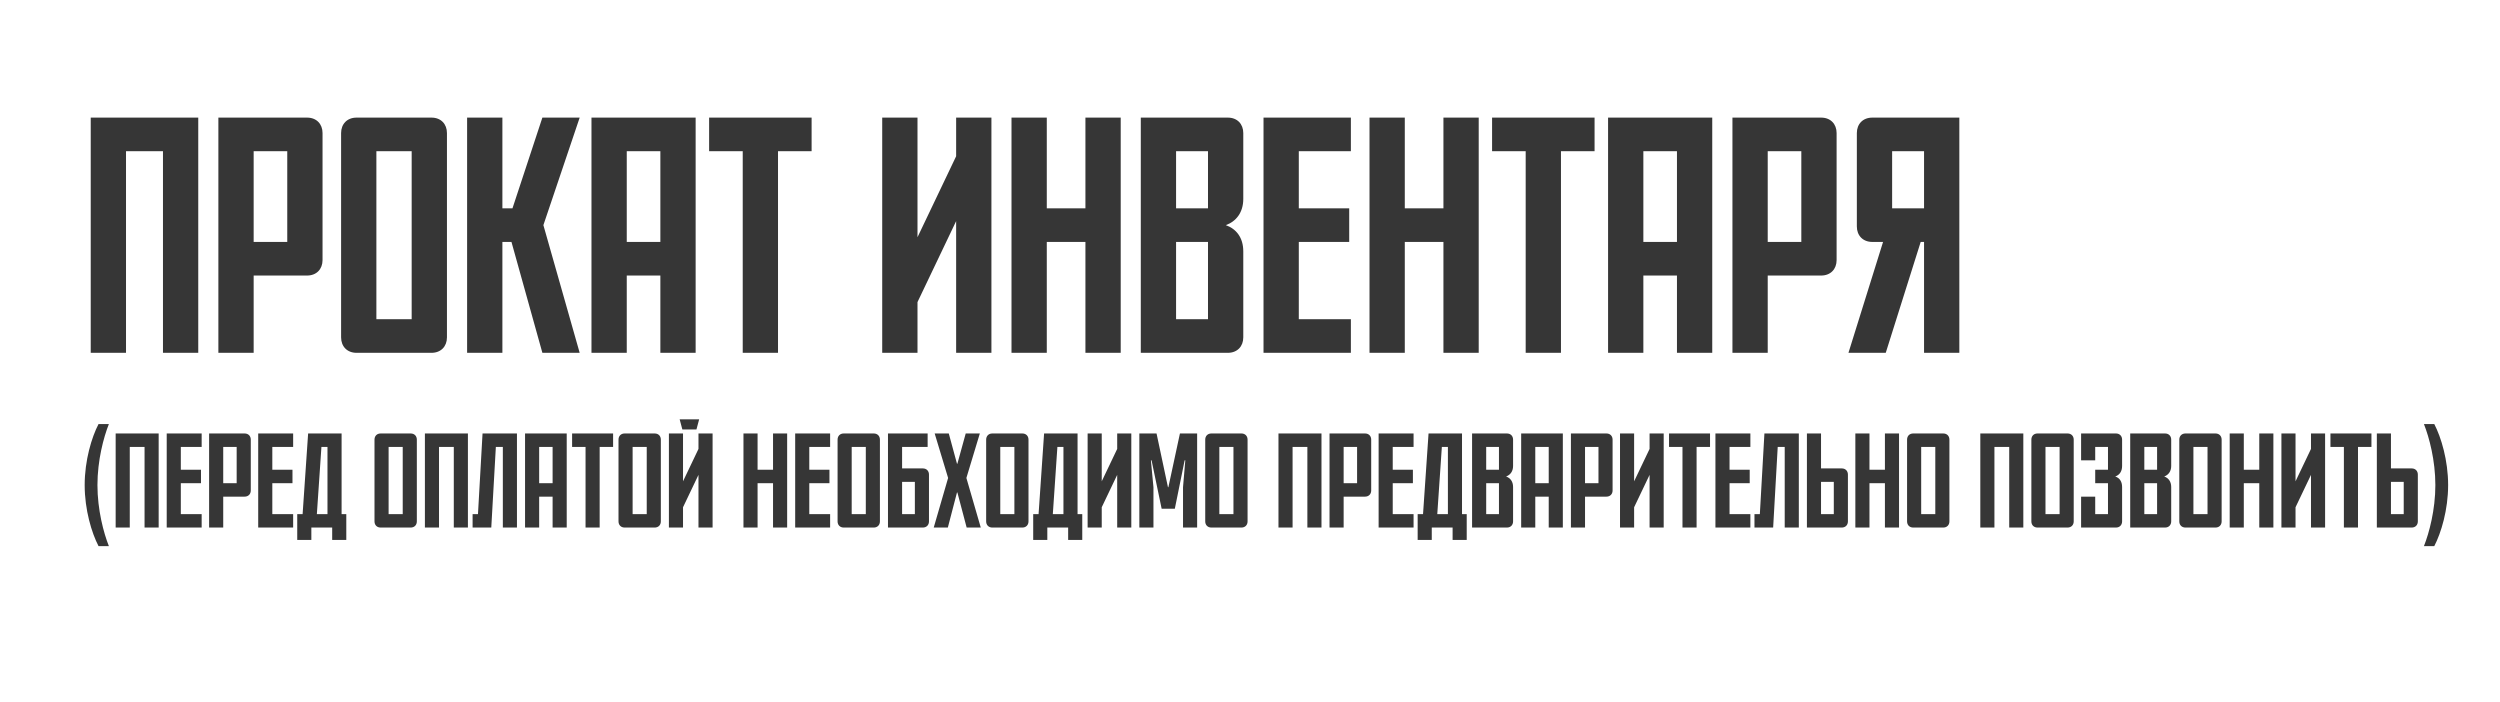
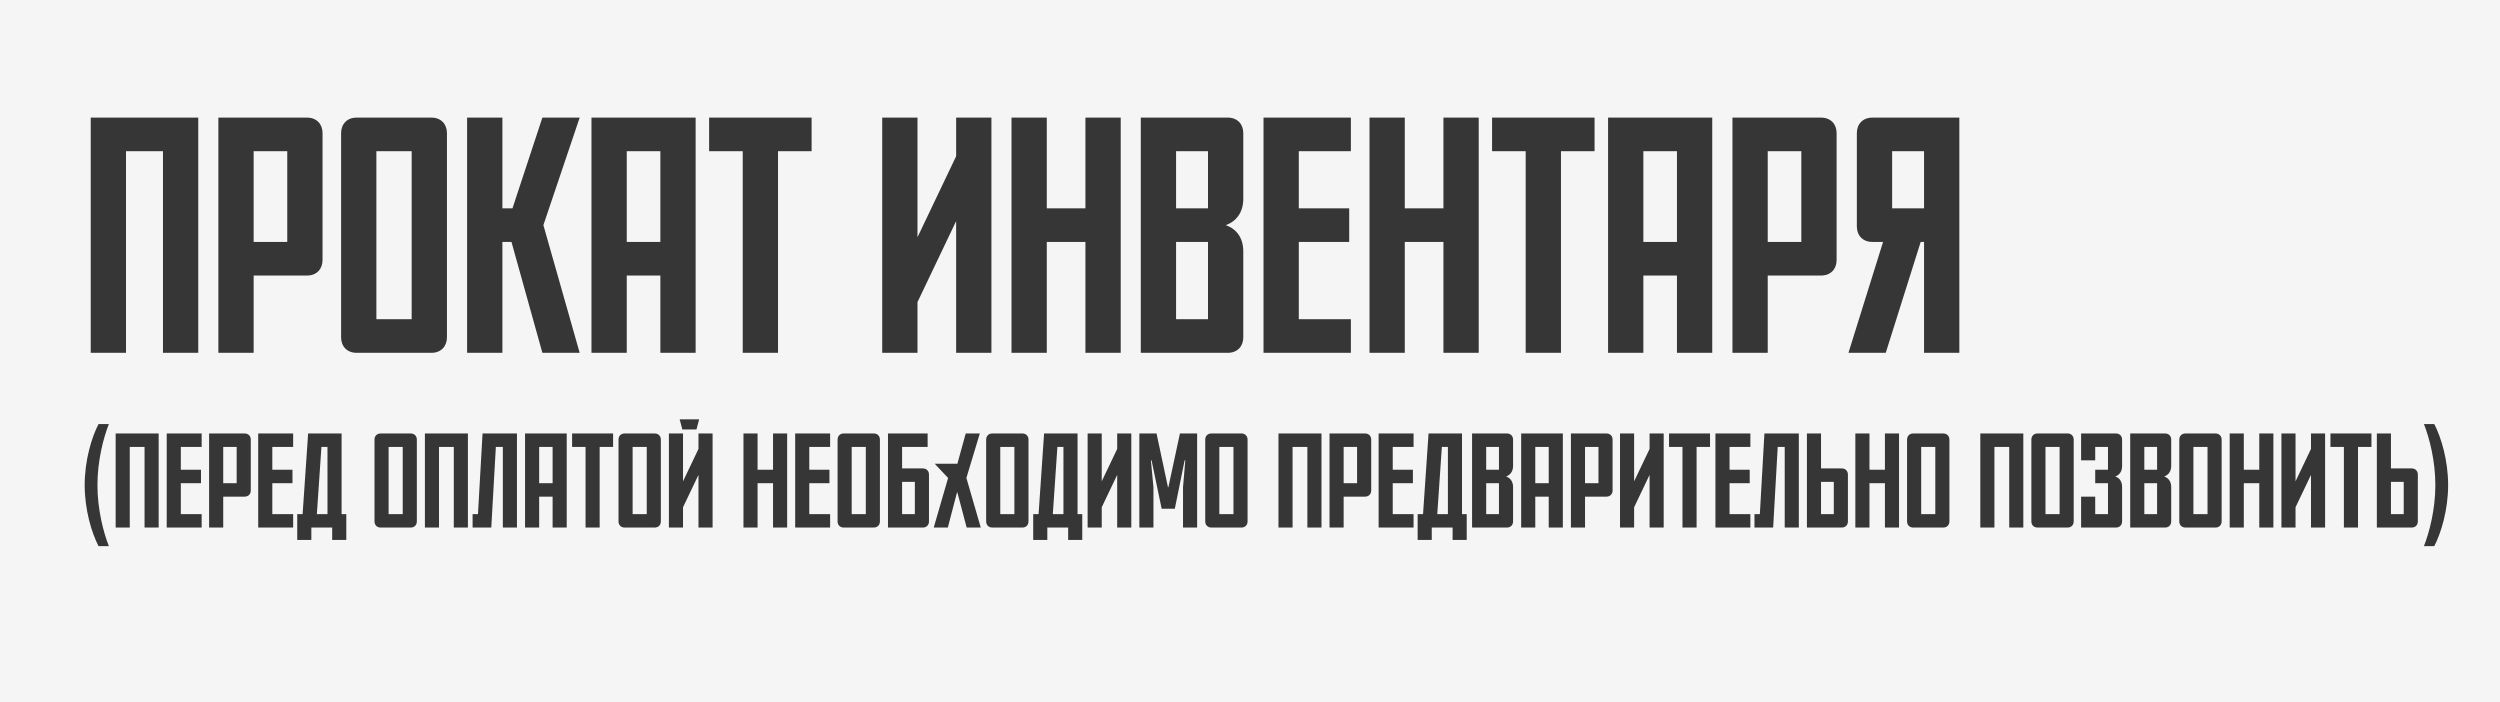
<svg xmlns="http://www.w3.org/2000/svg" width="744" height="209" viewBox="0 0 744 209" fill="none">
  <rect width="744" height="209" fill="#F5F5F5" />
-   <rect width="744" height="209" fill="white" />
-   <path d="M27 35V105H37.5V45H48.5V105H59V35H27ZM75.488 45H85.488V72H75.488V45ZM91.388 82C94.188 82 95.988 80.1 95.988 77.4V39.6C95.988 36.9 94.188 35 91.388 35H64.988V105H75.488V82H91.388ZM112.012 95V45H122.512V95H112.012ZM128.412 105C131.212 105 133.012 103.1 133.012 100.4V39.6C133.012 36.9 131.212 35 128.412 35H106.112C103.312 35 101.512 36.9 101.512 39.6V100.4C101.512 103.1 103.312 105 106.112 105H128.412ZM161.712 67L172.512 35H161.412L152.512 62H149.512V35H139.012V105H149.512V72H152.212L161.412 105H172.512L161.712 67ZM176.023 35V105H186.523V82H196.523V105H207.023V35H176.023ZM196.523 72H186.523V45H196.523V72ZM211.035 45H221.035V105H231.535V45H241.535V35H211.035V45ZM295.047 105V35H284.547V46.5L273.047 70.6V35H262.547V105H273.047V89.9L284.547 65.8V105H295.047ZM323.023 35V62H311.523V35H301.023V105H311.523V72H323.023V105H333.523V35H323.023ZM359.5 62H350V45H359.5V62ZM359.5 72V95H350V72H359.5ZM370 39.6C370 36.9 368.2 35 365.4 35H339.5V105H365.4C368.2 105 370 103.1 370 100.4V74.8C370 70.7 367.9 68.1 364.8 67C367.9 65.9 370 63.2 370 59.2V39.6ZM376.023 105H402.023V95H386.523V72H401.523V62H386.523V45H402.023V35H376.023V105ZM429.566 35V62H418.066V35H407.566V105H418.066V72H429.566V105H440.066V35H429.566ZM444.043 45H454.043V105H464.543V45H474.543V35H444.043V45ZM478.563 35V105H489.063V82H499.063V105H509.563V35H478.563ZM499.063 72H489.063V45H499.063V72ZM526.074 45H536.074V72H526.074V45ZM541.974 82C544.774 82 546.574 80.1 546.574 77.4V39.6C546.574 36.9 544.774 35 541.974 35H515.574V105H526.074V82H541.974ZM561.198 105L571.598 72H572.598V105H583.098V35H557.198C554.398 35 552.598 36.9 552.598 39.6V67.4C552.598 70.1 554.398 72 557.198 72H560.398L550.098 105H561.198ZM572.598 62H563.098V45H572.598V62ZM32.4 162.52C30.84 158.6 29 151.72 29 144.36C29 137 30.84 130.12 32.4 126.2H29.32C27.28 130.12 25.2 137 25.2 144.36C25.2 151.72 27.28 158.6 29.32 162.52H32.4ZM34.419 129V157H38.619V133H43.019V157H47.219V129H34.419ZM49.614 157H60.014V153H53.814V143.8H59.814V139.8H53.814V133H60.014V129H49.614V157ZM66.431 133H70.431V143.8H66.431V133ZM72.791 147.8C73.911 147.8 74.631 147.04 74.631 145.96V130.84C74.631 129.76 73.911 129 72.791 129H62.231V157H66.431V147.8H72.791ZM76.841 157H87.241V153H81.041V143.8H87.041V139.8H81.041V133H87.241V129H76.841V157ZM94.298 153L95.658 133H97.458V153H94.298ZM91.698 129L90.058 153H88.458V160.68H92.658V157H98.858V160.68H103.058V153H101.658V129H91.698ZM115.65 153V133H119.85V153H115.65ZM122.21 157C123.33 157 124.05 156.24 124.05 155.16V130.84C124.05 129.76 123.33 129 122.21 129H113.29C112.17 129 111.45 129.76 111.45 130.84V155.16C111.45 156.24 112.17 157 113.29 157H122.21ZM126.45 129V157H130.65V133H135.05V157H139.25V129H126.45ZM147.565 133H149.645V157H153.845V129H143.605L142.245 153H140.645V157H146.205L147.565 133ZM156.255 129V157H160.455V147.8H164.455V157H168.655V129H156.255ZM164.455 143.8H160.455V133H164.455V143.8ZM170.259 133H174.259V157H178.459V133H182.459V129H170.259V133ZM188.267 153V133H192.467V153H188.267ZM194.827 157C195.947 157 196.667 156.24 196.667 155.16V130.84C196.667 129.76 195.947 129 194.827 129H185.907C184.787 129 184.067 129.76 184.067 130.84V155.16C184.067 156.24 184.787 157 185.907 157H194.827ZM203.067 127.8H207.267L208.067 124.8H202.267L203.067 127.8ZM212.067 157V129H207.867V133.6L203.267 143.24V129H199.067V157H203.267V150.96L207.867 141.32V157H212.067ZM230.055 129V139.8H225.455V129H221.255V157H225.455V143.8H230.055V157H234.255V129H230.055ZM236.645 157H247.045V153H240.845V143.8H246.845V139.8H240.845V133H247.045V129H236.645V157ZM253.463 153V133H257.663V153H253.463ZM260.023 157C261.143 157 261.863 156.24 261.863 155.16V130.84C261.863 129.76 261.143 129 260.023 129H251.103C249.983 129 249.263 129.76 249.263 130.84V155.16C249.263 156.24 249.983 157 251.103 157H260.023ZM268.463 143.4H272.263V153H268.463V143.4ZM268.463 139.4V133H276.063V129H264.263V157H274.623C275.743 157 276.463 156.24 276.463 155.16V141.24C276.463 140.16 275.743 139.4 274.623 139.4H268.463ZM284.797 146.56H284.917L287.677 157H291.877L287.597 142.24L291.597 129H287.397L284.917 138H284.797L282.357 129H278.157L282.157 142.24L277.877 157H282.077L284.797 146.56ZM297.681 153V133H301.881V153H297.681ZM304.241 157C305.361 157 306.081 156.24 306.081 155.16V130.84C306.081 129.76 305.361 129 304.241 129H295.321C294.201 129 293.481 129.76 293.481 130.84V155.16C293.481 156.24 294.201 157 295.321 157H304.241ZM313.321 153L314.681 133H316.481V153H313.321ZM310.721 129L309.081 153H307.481V160.68H311.681V157H317.881V160.68H322.081V153H320.681V129H310.721ZM336.677 157V129H332.477V133.6L327.877 143.24V129H323.677V157H327.877V150.96L332.477 141.32V157H336.677ZM347.707 145H347.587L344.187 129H339.067V157H343.267V145L342.507 137H342.707L345.707 151.4H349.627L352.547 137H352.747L352.067 145V157H356.267V129H351.147L347.707 145ZM362.877 153V133H367.077V153H362.877ZM369.437 157C370.557 157 371.277 156.24 371.277 155.16V130.84C371.277 129.76 370.557 129 369.437 129H360.517C359.397 129 358.677 129.76 358.677 130.84V155.16C358.677 156.24 359.397 157 360.517 157H369.437ZM380.473 129V157H384.673V133H389.073V157H393.273V129H380.473ZM399.869 133H403.869V143.8H399.869V133ZM406.229 147.8C407.349 147.8 408.069 147.04 408.069 145.96V130.84C408.069 129.76 407.349 129 406.229 129H395.669V157H399.869V147.8H406.229ZM410.278 157H420.678V153H414.478V143.8H420.478V139.8H414.478V133H420.678V129H410.278V157ZM427.735 153L429.095 133H430.895V153H427.735ZM425.135 129L423.495 153H421.895V160.68H426.095V157H432.295V160.68H436.495V153H435.095V129H425.135ZM446.091 139.8H442.291V133H446.091V139.8ZM446.091 143.8V153H442.291V143.8H446.091ZM450.291 130.84C450.291 129.76 449.571 129 448.451 129H438.091V157H448.451C449.571 157 450.291 156.24 450.291 155.16V144.92C450.291 143.28 449.451 142.24 448.211 141.8C449.451 141.36 450.291 140.28 450.291 138.68V130.84ZM452.7 129V157H456.9V147.8H460.9V157H465.1V129H452.7ZM460.9 143.8H456.9V133H460.9V143.8ZM471.705 133H475.705V143.8H471.705V133ZM478.065 147.8C479.185 147.8 479.905 147.04 479.905 145.96V130.84C479.905 129.76 479.185 129 478.065 129H467.505V157H471.705V147.8H478.065ZM495.114 157V129H490.914V133.6L486.314 143.24V129H482.114V157H486.314V150.96L490.914 141.32V157H495.114ZM496.705 133H500.705V157H504.905V133H508.905V129H496.705V133ZM510.513 157H520.913V153H514.713V143.8H520.713V139.8H514.713V133H520.913V129H510.513V157ZM529.05 133H531.13V157H535.33V129H525.09L523.73 153H522.13V157H527.69L529.05 133ZM541.939 143.4H545.739V153H541.939V143.4ZM548.099 157C549.219 157 549.939 156.24 549.939 155.16V141.24C549.939 140.16 549.219 139.4 548.099 139.4H541.939V129H537.739V157H548.099ZM560.953 129V139.8H556.353V129H552.153V157H556.353V143.8H560.953V157H565.153V129H560.953ZM571.744 153V133H575.944V153H571.744ZM578.304 157C579.424 157 580.144 156.24 580.144 155.16V130.84C580.144 129.76 579.424 129 578.304 129H569.384C568.264 129 567.544 129.76 567.544 130.84V155.16C567.544 156.24 568.264 157 569.384 157H578.304ZM589.341 129V157H593.541V133H597.941V157H602.141V129H589.341ZM608.736 153V133H612.936V153H608.736ZM615.296 157C616.416 157 617.136 156.24 617.136 155.16V130.84C617.136 129.76 616.416 129 615.296 129H606.376C605.256 129 604.536 129.76 604.536 130.84V155.16C604.536 156.24 605.256 157 606.376 157H615.296ZM631.536 144.92C631.536 143.28 630.776 142.24 629.496 141.8C630.776 141.36 631.536 140.28 631.536 138.68V130.84C631.536 129.76 630.816 129 629.696 129H619.336V137H623.536V133H627.336V139.8H623.536V143.8H627.336V153H623.536V147.8H619.336V157H629.696C630.816 157 631.536 156.24 631.536 155.16V144.92ZM641.95 139.8H638.15V133H641.95V139.8ZM641.95 143.8V153H638.15V143.8H641.95ZM646.15 130.84C646.15 129.76 645.43 129 644.31 129H633.95V157H644.31C645.43 157 646.15 156.24 646.15 155.16V144.92C646.15 143.28 645.31 142.24 644.07 141.8C645.31 141.36 646.15 140.28 646.15 138.68V130.84ZM652.759 153V133H656.959V153H652.759ZM659.319 157C660.439 157 661.159 156.24 661.159 155.16V130.84C661.159 129.76 660.439 129 659.319 129H650.399C649.279 129 648.559 129.76 648.559 130.84V155.16C648.559 156.24 649.279 157 650.399 157H659.319ZM672.359 129V139.8H667.759V129H663.559V157H667.759V143.8H672.359V157H676.559V129H672.359ZM691.95 157V129H687.75V133.6L683.15 143.24V129H678.95V157H683.15V150.96L687.75 141.32V157H691.95ZM693.541 133H697.541V157H701.741V133H705.741V129H693.541V133ZM711.548 143.4H715.348V153H711.548V143.4ZM717.708 157C718.828 157 719.548 156.24 719.548 155.16V141.24C719.548 140.16 718.828 139.4 717.708 139.4H711.548V129H707.348V157H717.708ZM724.443 162.52C726.483 158.6 728.563 151.72 728.563 144.36C728.563 137 726.483 130.12 724.443 126.2H721.363C722.923 130.12 724.763 137 724.763 144.36C724.763 151.72 722.923 158.6 721.363 162.52H724.443Z" fill="#363636" />
+   <path d="M27 35V105H37.5V45H48.5V105H59V35H27ZM75.488 45H85.488V72H75.488V45ZM91.388 82C94.188 82 95.988 80.1 95.988 77.4V39.6C95.988 36.9 94.188 35 91.388 35H64.988V105H75.488V82H91.388ZM112.012 95V45H122.512V95H112.012ZM128.412 105C131.212 105 133.012 103.1 133.012 100.4V39.6C133.012 36.9 131.212 35 128.412 35H106.112C103.312 35 101.512 36.9 101.512 39.6V100.4C101.512 103.1 103.312 105 106.112 105H128.412ZM161.712 67L172.512 35H161.412L152.512 62H149.512V35H139.012V105H149.512V72H152.212L161.412 105H172.512L161.712 67ZM176.023 35V105H186.523V82H196.523V105H207.023V35H176.023ZM196.523 72H186.523V45H196.523V72ZM211.035 45H221.035V105H231.535V45H241.535V35H211.035V45ZM295.047 105V35H284.547V46.5L273.047 70.6V35H262.547V105H273.047V89.9L284.547 65.8V105H295.047ZM323.023 35V62H311.523V35H301.023V105H311.523V72H323.023V105H333.523V35H323.023ZM359.5 62H350V45H359.5V62ZM359.5 72V95H350V72H359.5ZM370 39.6C370 36.9 368.2 35 365.4 35H339.5V105H365.4C368.2 105 370 103.1 370 100.4V74.8C370 70.7 367.9 68.1 364.8 67C367.9 65.9 370 63.2 370 59.2V39.6ZM376.023 105H402.023V95H386.523V72H401.523V62H386.523V45H402.023V35H376.023V105ZM429.566 35V62H418.066V35H407.566V105H418.066V72H429.566V105H440.066V35H429.566ZM444.043 45H454.043V105H464.543V45H474.543V35H444.043V45ZM478.563 35V105H489.063V82H499.063V105H509.563V35H478.563ZM499.063 72H489.063V45H499.063V72ZM526.074 45H536.074V72H526.074V45ZM541.974 82C544.774 82 546.574 80.1 546.574 77.4V39.6C546.574 36.9 544.774 35 541.974 35H515.574V105H526.074V82H541.974ZM561.198 105L571.598 72H572.598V105H583.098V35H557.198C554.398 35 552.598 36.9 552.598 39.6V67.4C552.598 70.1 554.398 72 557.198 72H560.398L550.098 105H561.198ZM572.598 62H563.098V45H572.598V62ZM32.4 162.52C30.84 158.6 29 151.72 29 144.36C29 137 30.84 130.12 32.4 126.2H29.32C27.28 130.12 25.2 137 25.2 144.36C25.2 151.72 27.28 158.6 29.32 162.52H32.4ZM34.419 129V157H38.619V133H43.019V157H47.219V129H34.419ZM49.614 157H60.014V153H53.814V143.8H59.814V139.8H53.814V133H60.014V129H49.614V157ZM66.431 133H70.431V143.8H66.431V133ZM72.791 147.8C73.911 147.8 74.631 147.04 74.631 145.96V130.84C74.631 129.76 73.911 129 72.791 129H62.231V157H66.431V147.8H72.791ZM76.841 157H87.241V153H81.041V143.8H87.041V139.8H81.041V133H87.241V129H76.841V157ZM94.298 153L95.658 133H97.458V153H94.298ZM91.698 129L90.058 153H88.458V160.68H92.658V157H98.858V160.68H103.058V153H101.658V129H91.698ZM115.65 153V133H119.85V153H115.65ZM122.21 157C123.33 157 124.05 156.24 124.05 155.16V130.84C124.05 129.76 123.33 129 122.21 129H113.29C112.17 129 111.45 129.76 111.45 130.84V155.16C111.45 156.24 112.17 157 113.29 157H122.21ZM126.45 129V157H130.65V133H135.05V157H139.25V129H126.45ZM147.565 133H149.645V157H153.845V129H143.605L142.245 153H140.645V157H146.205L147.565 133ZM156.255 129V157H160.455V147.8H164.455V157H168.655V129H156.255ZM164.455 143.8H160.455V133H164.455V143.8ZM170.259 133H174.259V157H178.459V133H182.459V129H170.259V133ZM188.267 153V133H192.467V153H188.267ZM194.827 157C195.947 157 196.667 156.24 196.667 155.16V130.84C196.667 129.76 195.947 129 194.827 129H185.907C184.787 129 184.067 129.76 184.067 130.84V155.16C184.067 156.24 184.787 157 185.907 157H194.827ZM203.067 127.8H207.267L208.067 124.8H202.267L203.067 127.8ZM212.067 157V129H207.867V133.6L203.267 143.24V129H199.067V157H203.267V150.96L207.867 141.32V157H212.067ZM230.055 129V139.8H225.455V129H221.255V157H225.455V143.8H230.055V157H234.255V129H230.055ZM236.645 157H247.045V153H240.845V143.8H246.845V139.8H240.845V133H247.045V129H236.645V157ZM253.463 153V133H257.663V153H253.463ZM260.023 157C261.143 157 261.863 156.24 261.863 155.16V130.84C261.863 129.76 261.143 129 260.023 129H251.103C249.983 129 249.263 129.76 249.263 130.84V155.16C249.263 156.24 249.983 157 251.103 157H260.023ZM268.463 143.4H272.263V153H268.463V143.4ZM268.463 139.4V133H276.063V129H264.263V157H274.623C275.743 157 276.463 156.24 276.463 155.16V141.24C276.463 140.16 275.743 139.4 274.623 139.4H268.463ZM284.797 146.56H284.917L287.677 157H291.877L287.597 142.24L291.597 129H287.397L284.917 138H284.797H278.157L282.157 142.24L277.877 157H282.077L284.797 146.56ZM297.681 153V133H301.881V153H297.681ZM304.241 157C305.361 157 306.081 156.24 306.081 155.16V130.84C306.081 129.76 305.361 129 304.241 129H295.321C294.201 129 293.481 129.76 293.481 130.84V155.16C293.481 156.24 294.201 157 295.321 157H304.241ZM313.321 153L314.681 133H316.481V153H313.321ZM310.721 129L309.081 153H307.481V160.68H311.681V157H317.881V160.68H322.081V153H320.681V129H310.721ZM336.677 157V129H332.477V133.6L327.877 143.24V129H323.677V157H327.877V150.96L332.477 141.32V157H336.677ZM347.707 145H347.587L344.187 129H339.067V157H343.267V145L342.507 137H342.707L345.707 151.4H349.627L352.547 137H352.747L352.067 145V157H356.267V129H351.147L347.707 145ZM362.877 153V133H367.077V153H362.877ZM369.437 157C370.557 157 371.277 156.24 371.277 155.16V130.84C371.277 129.76 370.557 129 369.437 129H360.517C359.397 129 358.677 129.76 358.677 130.84V155.16C358.677 156.24 359.397 157 360.517 157H369.437ZM380.473 129V157H384.673V133H389.073V157H393.273V129H380.473ZM399.869 133H403.869V143.8H399.869V133ZM406.229 147.8C407.349 147.8 408.069 147.04 408.069 145.96V130.84C408.069 129.76 407.349 129 406.229 129H395.669V157H399.869V147.8H406.229ZM410.278 157H420.678V153H414.478V143.8H420.478V139.8H414.478V133H420.678V129H410.278V157ZM427.735 153L429.095 133H430.895V153H427.735ZM425.135 129L423.495 153H421.895V160.68H426.095V157H432.295V160.68H436.495V153H435.095V129H425.135ZM446.091 139.8H442.291V133H446.091V139.8ZM446.091 143.8V153H442.291V143.8H446.091ZM450.291 130.84C450.291 129.76 449.571 129 448.451 129H438.091V157H448.451C449.571 157 450.291 156.24 450.291 155.16V144.92C450.291 143.28 449.451 142.24 448.211 141.8C449.451 141.36 450.291 140.28 450.291 138.68V130.84ZM452.7 129V157H456.9V147.8H460.9V157H465.1V129H452.7ZM460.9 143.8H456.9V133H460.9V143.8ZM471.705 133H475.705V143.8H471.705V133ZM478.065 147.8C479.185 147.8 479.905 147.04 479.905 145.96V130.84C479.905 129.76 479.185 129 478.065 129H467.505V157H471.705V147.8H478.065ZM495.114 157V129H490.914V133.6L486.314 143.24V129H482.114V157H486.314V150.96L490.914 141.32V157H495.114ZM496.705 133H500.705V157H504.905V133H508.905V129H496.705V133ZM510.513 157H520.913V153H514.713V143.8H520.713V139.8H514.713V133H520.913V129H510.513V157ZM529.05 133H531.13V157H535.33V129H525.09L523.73 153H522.13V157H527.69L529.05 133ZM541.939 143.4H545.739V153H541.939V143.4ZM548.099 157C549.219 157 549.939 156.24 549.939 155.16V141.24C549.939 140.16 549.219 139.4 548.099 139.4H541.939V129H537.739V157H548.099ZM560.953 129V139.8H556.353V129H552.153V157H556.353V143.8H560.953V157H565.153V129H560.953ZM571.744 153V133H575.944V153H571.744ZM578.304 157C579.424 157 580.144 156.24 580.144 155.16V130.84C580.144 129.76 579.424 129 578.304 129H569.384C568.264 129 567.544 129.76 567.544 130.84V155.16C567.544 156.24 568.264 157 569.384 157H578.304ZM589.341 129V157H593.541V133H597.941V157H602.141V129H589.341ZM608.736 153V133H612.936V153H608.736ZM615.296 157C616.416 157 617.136 156.24 617.136 155.16V130.84C617.136 129.76 616.416 129 615.296 129H606.376C605.256 129 604.536 129.76 604.536 130.84V155.16C604.536 156.24 605.256 157 606.376 157H615.296ZM631.536 144.92C631.536 143.28 630.776 142.24 629.496 141.8C630.776 141.36 631.536 140.28 631.536 138.68V130.84C631.536 129.76 630.816 129 629.696 129H619.336V137H623.536V133H627.336V139.8H623.536V143.8H627.336V153H623.536V147.8H619.336V157H629.696C630.816 157 631.536 156.24 631.536 155.16V144.92ZM641.95 139.8H638.15V133H641.95V139.8ZM641.95 143.8V153H638.15V143.8H641.95ZM646.15 130.84C646.15 129.76 645.43 129 644.31 129H633.95V157H644.31C645.43 157 646.15 156.24 646.15 155.16V144.92C646.15 143.28 645.31 142.24 644.07 141.8C645.31 141.36 646.15 140.28 646.15 138.68V130.84ZM652.759 153V133H656.959V153H652.759ZM659.319 157C660.439 157 661.159 156.24 661.159 155.16V130.84C661.159 129.76 660.439 129 659.319 129H650.399C649.279 129 648.559 129.76 648.559 130.84V155.16C648.559 156.24 649.279 157 650.399 157H659.319ZM672.359 129V139.8H667.759V129H663.559V157H667.759V143.8H672.359V157H676.559V129H672.359ZM691.95 157V129H687.75V133.6L683.15 143.24V129H678.95V157H683.15V150.96L687.75 141.32V157H691.95ZM693.541 133H697.541V157H701.741V133H705.741V129H693.541V133ZM711.548 143.4H715.348V153H711.548V143.4ZM717.708 157C718.828 157 719.548 156.24 719.548 155.16V141.24C719.548 140.16 718.828 139.4 717.708 139.4H711.548V129H707.348V157H717.708ZM724.443 162.52C726.483 158.6 728.563 151.72 728.563 144.36C728.563 137 726.483 130.12 724.443 126.2H721.363C722.923 130.12 724.763 137 724.763 144.36C724.763 151.72 722.923 158.6 721.363 162.52H724.443Z" fill="#363636" />
</svg>